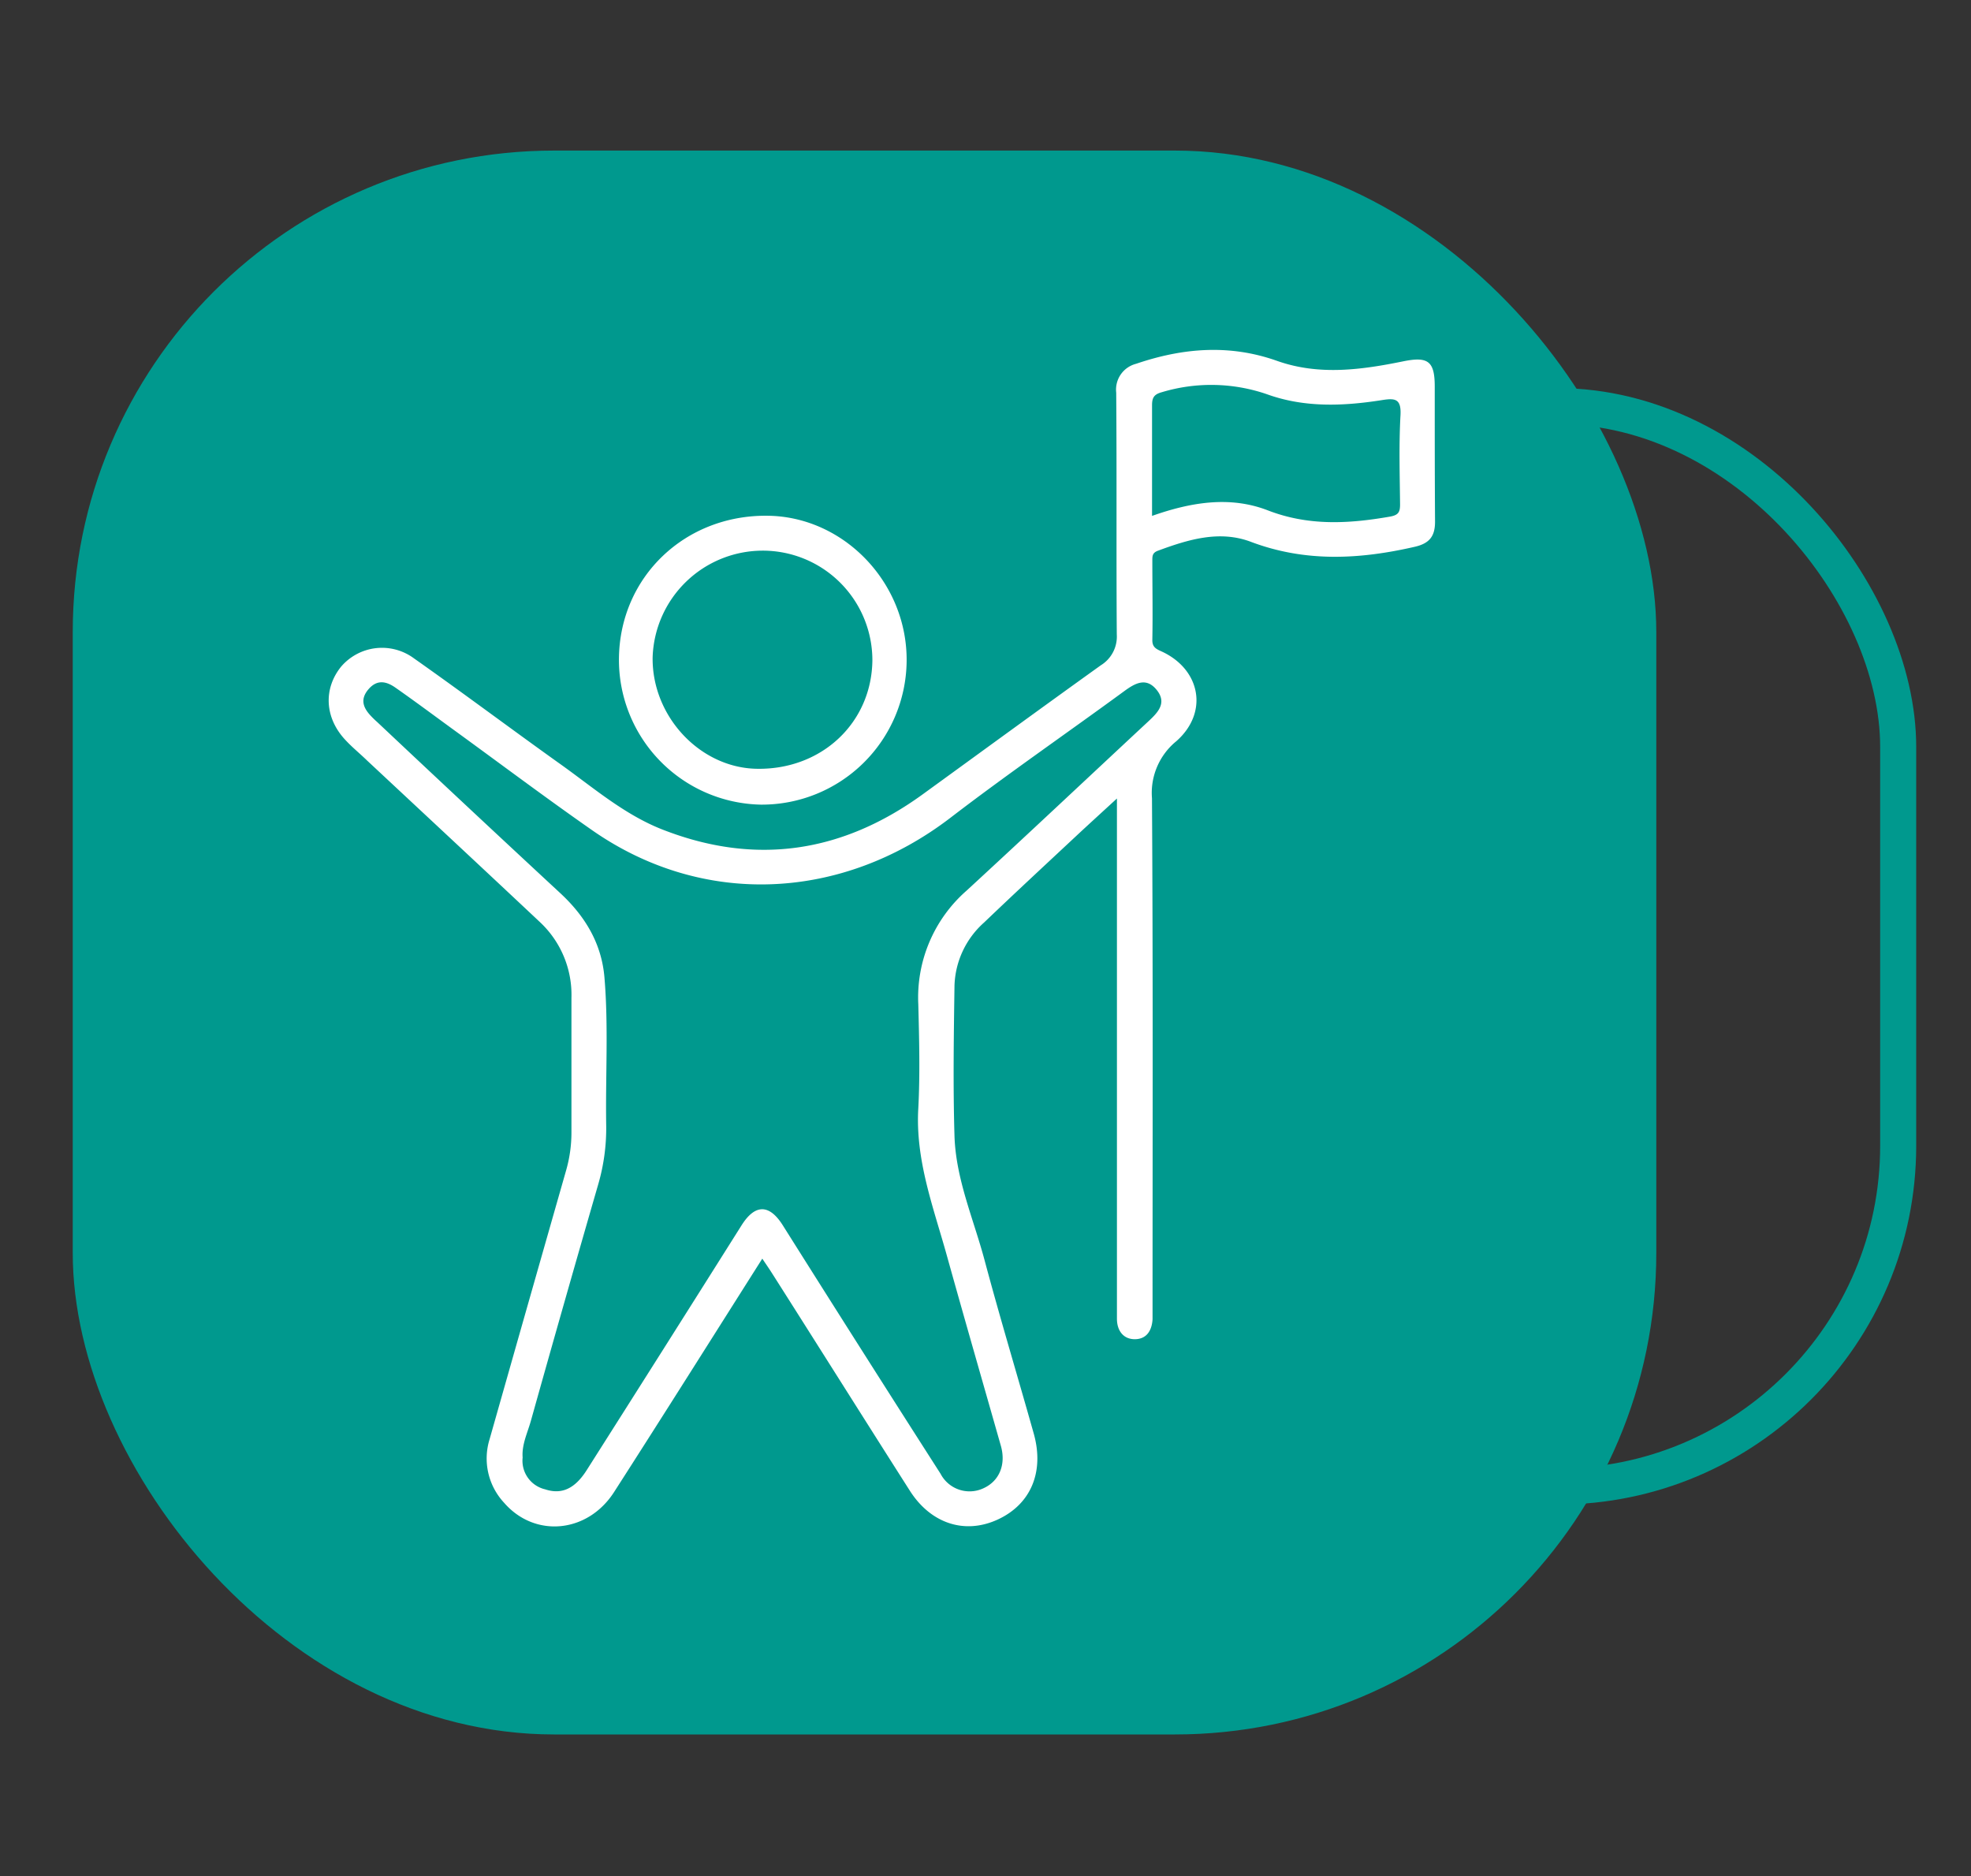
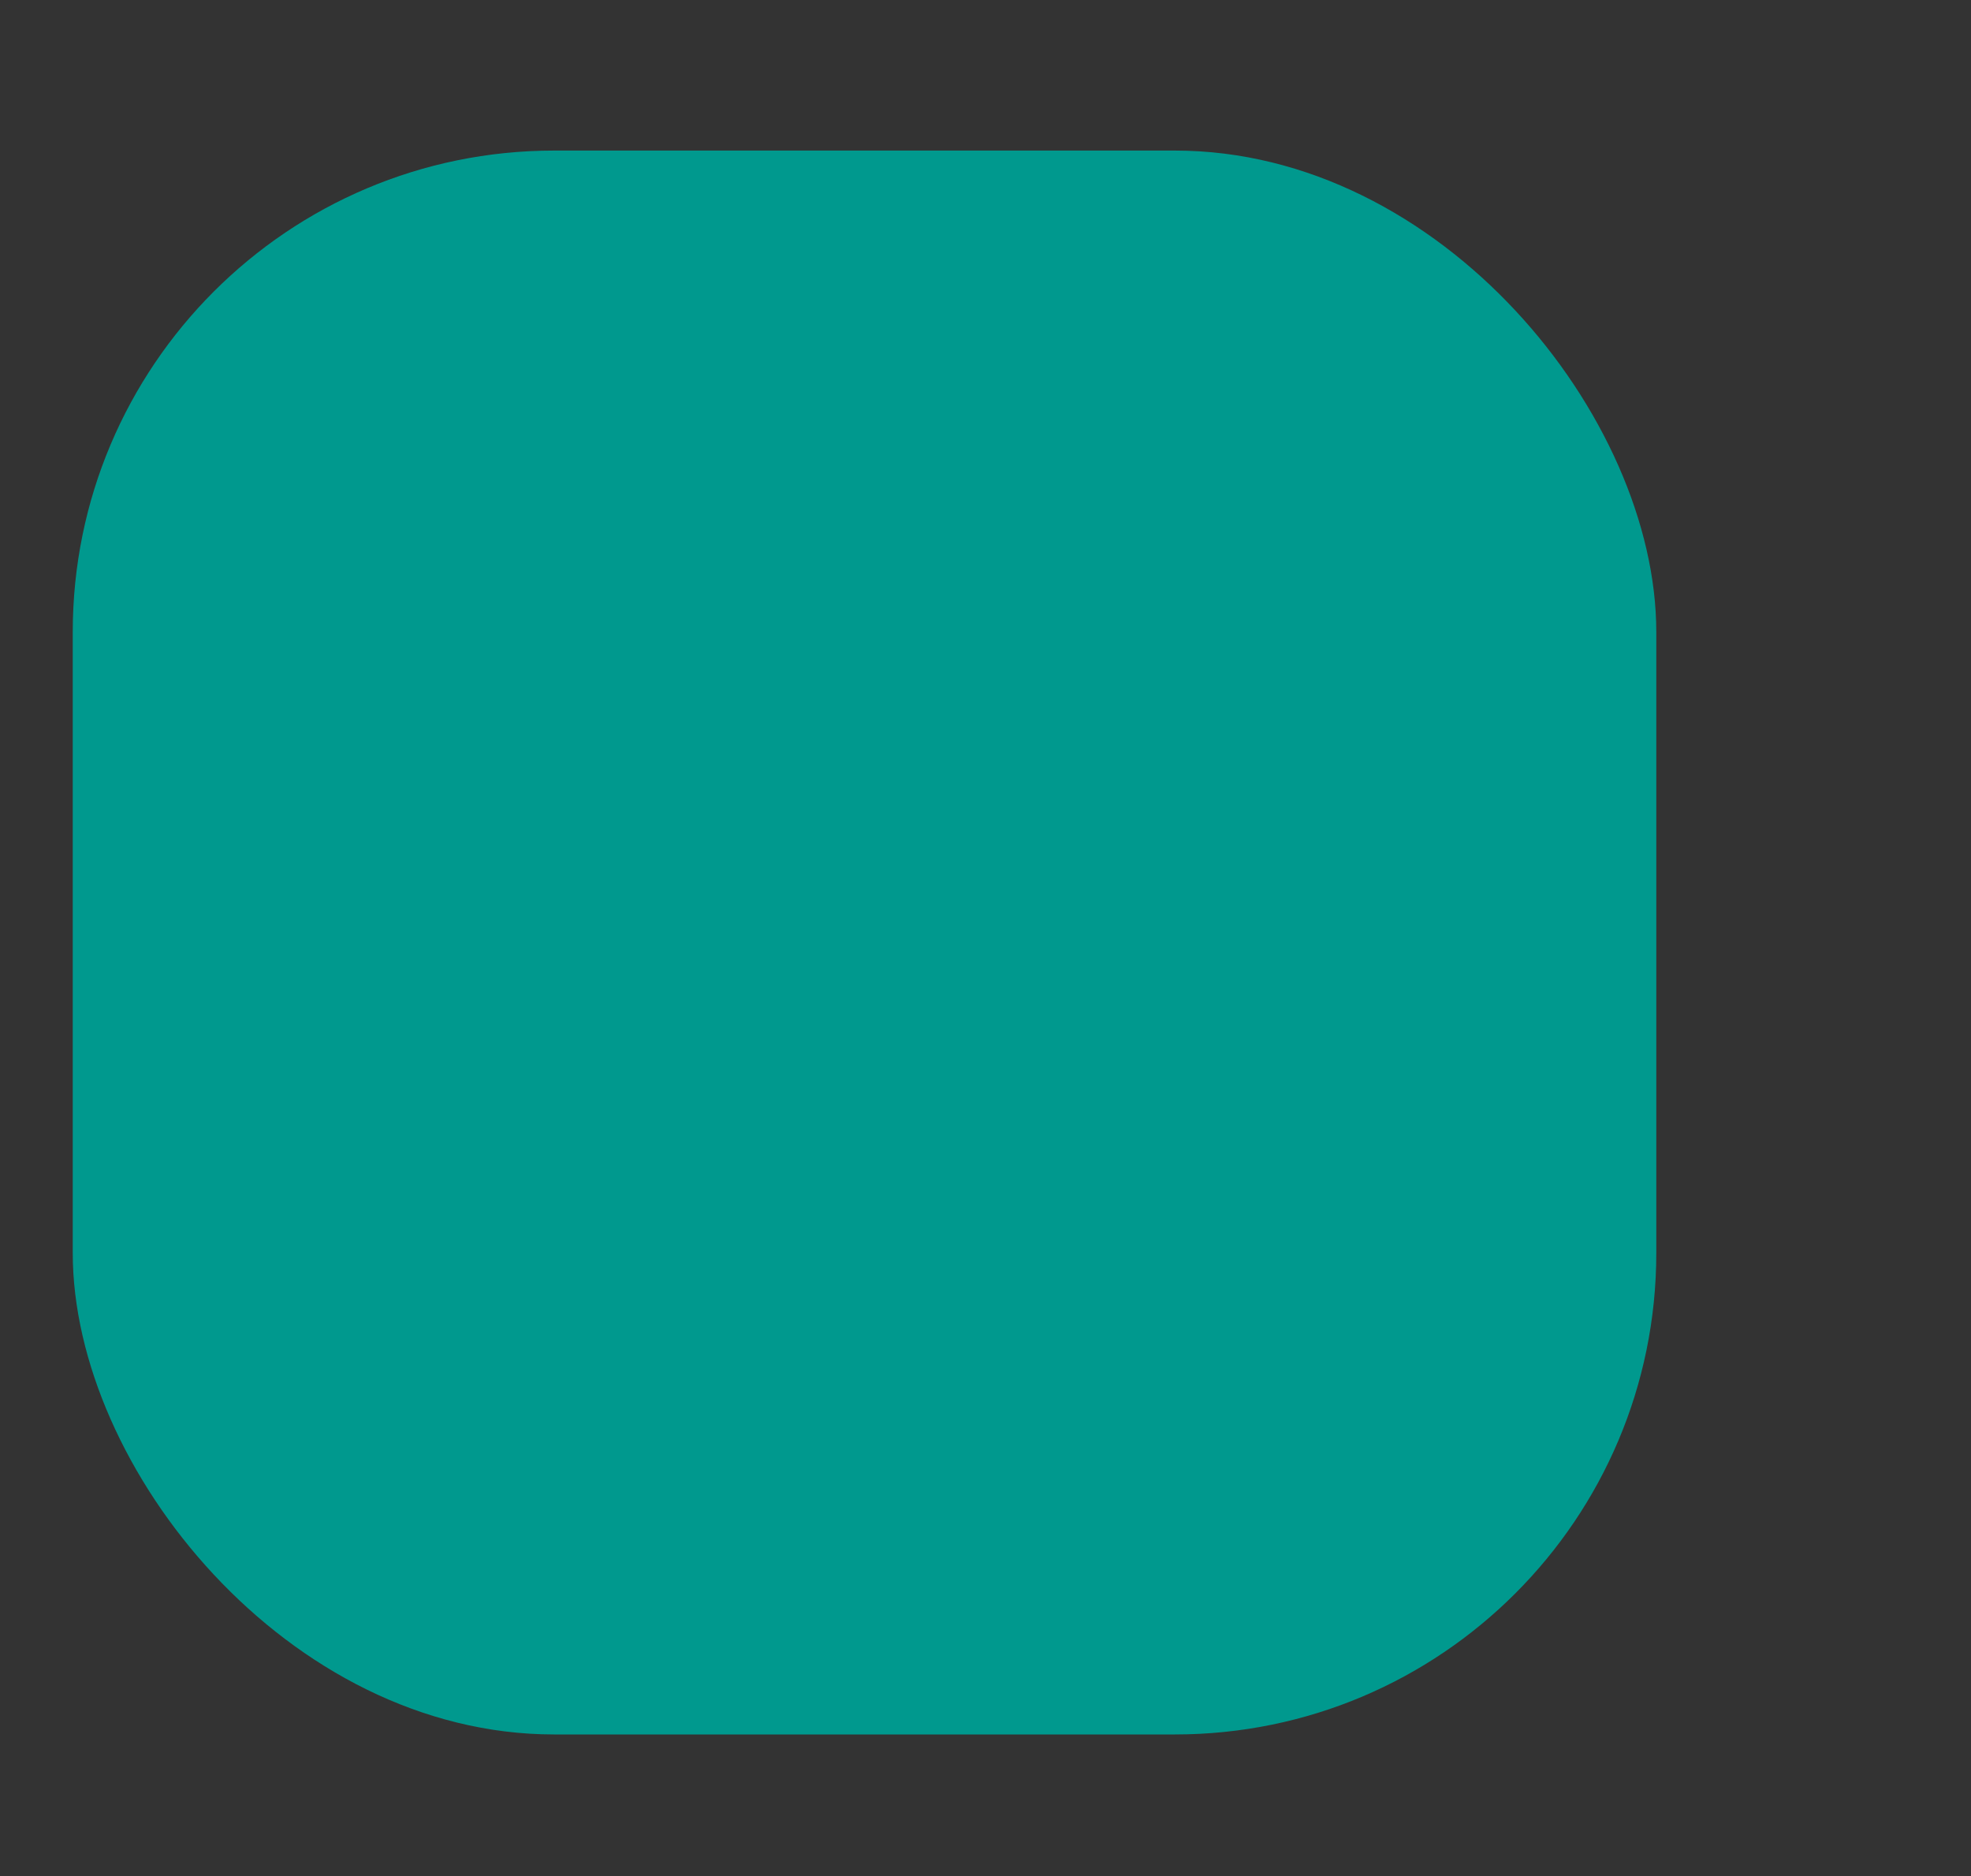
<svg xmlns="http://www.w3.org/2000/svg" viewBox="0 0 273.38 260.19">
  <rect x="0" y="0" width="273.38" height="260.19" fill="#333333" stroke="none" />
  <defs>
    <style>.cls-1{fill:none;stroke:#00998e;stroke-miterlimit:10;stroke-width:5px;}.cls-2{fill:#00998e;}.cls-3{fill:#fff;}</style>
  </defs>
  <g id="Page_3">
-     <rect class="cls-1" x="113.47" y="56.32" width="149.82" height="149.82" rx="47.26" transform="translate(376.75 262.46) rotate(180)" />
    <rect class="cls-2" x="10.09" y="20.88" width="219.64" height="219.64" rx="66.77" />
-     <path class="cls-3" d="M199,53.6c0-3.51-.93-4.19-4.34-3.5-5.83,1.19-11.71,2-17.51-.05-6.61-2.35-13.09-1.81-19.58.4a3.69,3.69,0,0,0-2.75,4c.09,11.18,0,22.36.08,33.54a4.67,4.67,0,0,1-2.22,4.27c-8.26,5.92-16.47,11.92-24.7,17.89-11.15,8.09-23.16,9.94-36.08,4.89-5.43-2.12-9.81-6-14.49-9.3-6.69-4.78-13.27-9.71-20-14.45A7.46,7.46,0,0,0,47.3,92.46c-2.49,3.1-2.25,7.15.65,10.2.93,1,2,1.86,2.94,2.78,8,7.47,16,14.91,24,22.43a13.79,13.79,0,0,1,4.37,10.48q0,9.33,0,18.68a19.08,19.08,0,0,1-.75,5.31Q73.18,181,67.91,199.57a9,9,0,0,0,2,8.81c4.26,4.92,11.59,4.24,15.26-1.47,6.86-10.68,13.62-21.42,20.56-32.37.59.87,1,1.47,1.4,2.1,6.36,10,12.68,20.06,19.06,30.07,2.92,4.59,7.65,6.11,12.21,4s6.46-6.56,5-11.85c-2.25-8-4.67-16-6.81-24-1.52-5.73-4-11.28-4.2-17.29-.21-7-.1-14,0-20.93a12.21,12.21,0,0,1,4.11-8.72c4.18-4,8.41-7.92,12.63-11.86,1.83-1.71,3.68-3.39,5.79-5.33v70.14c0,.67,0,1.35,0,2,0,1.68.92,2.87,2.53,2.84s2.32-1.23,2.41-2.77c0-.59,0-1.2,0-1.8,0-23.48.07-47-.08-70.45a9.24,9.24,0,0,1,3.36-7.89c4.56-4,3.38-10.05-2.13-12.51-.73-.33-1.2-.61-1.18-1.57.07-3.68,0-7.35,0-11,0-.62,0-1.07.8-1.36,4.2-1.55,8.52-2.87,12.88-1.22,7.56,2.85,15.08,2.44,22.74.68,2.07-.48,2.82-1.51,2.79-3.58C199,66.05,199,59.82,199,53.6ZM160.44,95.68c1.47,1.83.13,3.15-1.19,4.38-8.4,7.82-16.75,15.68-25.19,23.45a19.69,19.69,0,0,0-6.69,15.78c.12,4.8.25,9.62,0,14.4-.42,7.16,2.08,13.68,3.94,20.35,2.46,8.83,5,17.63,7.51,26.45.74,2.6-.21,4.87-2.37,5.87a4.54,4.54,0,0,1-6-2q-11-17.17-21.86-34.42c-1.88-3-3.87-3-5.75,0q-10.71,17-21.44,33.89c-1.64,2.6-3.48,3.46-5.78,2.7a4.07,4.07,0,0,1-3.13-4.41c-.14-1.8.69-3.45,1.16-5.15q4.59-16.38,9.32-32.72a27.85,27.85,0,0,0,1.11-8.21c-.11-6.82.33-13.65-.24-20.47-.39-4.7-2.65-8.47-6.07-11.66Q65,112.07,52.31,100.12q-.42-.37-.81-.78c-1.1-1.14-1.61-2.33-.4-3.75s2.51-1.11,3.78-.21c2.86,2,5.69,4.12,8.53,6.18,6.23,4.53,12.39,9.15,18.71,13.56,15.41,10.76,34.67,9.8,49.71-1.72,7.89-6.05,16.09-11.69,24.12-17.57C157.48,94.71,159,93.89,160.44,95.68Zm33.81-38.11c-.23,4.11-.1,8.25-.06,12.37,0,1.06-.21,1.49-1.4,1.7-5.74,1-11.33,1.32-17-.89-5.24-2-10.6-1.11-16,.79,0-5.26,0-10.28,0-15.3,0-1,.19-1.54,1.35-1.85a23.74,23.74,0,0,1,14.56.27c5.22,1.89,10.6,1.67,16,.82C193.51,55.19,194.37,55.3,194.25,57.57Z" />
-     <path class="cls-3" d="M105.54,111.58a20.09,20.09,0,0,0,20.21-19.82c.15-10.87-8.63-20.1-19.24-20.24C95,71.36,86,80,85.85,91.24A20.08,20.08,0,0,0,105.54,111.58Zm.23-35.22A15.2,15.2,0,0,1,121,91.61c-.12,8.62-7,15.1-15.91,15-7.93-.06-14.68-7.23-14.57-15.45A15.29,15.29,0,0,1,105.77,76.36Z" />
  </g>
</svg>